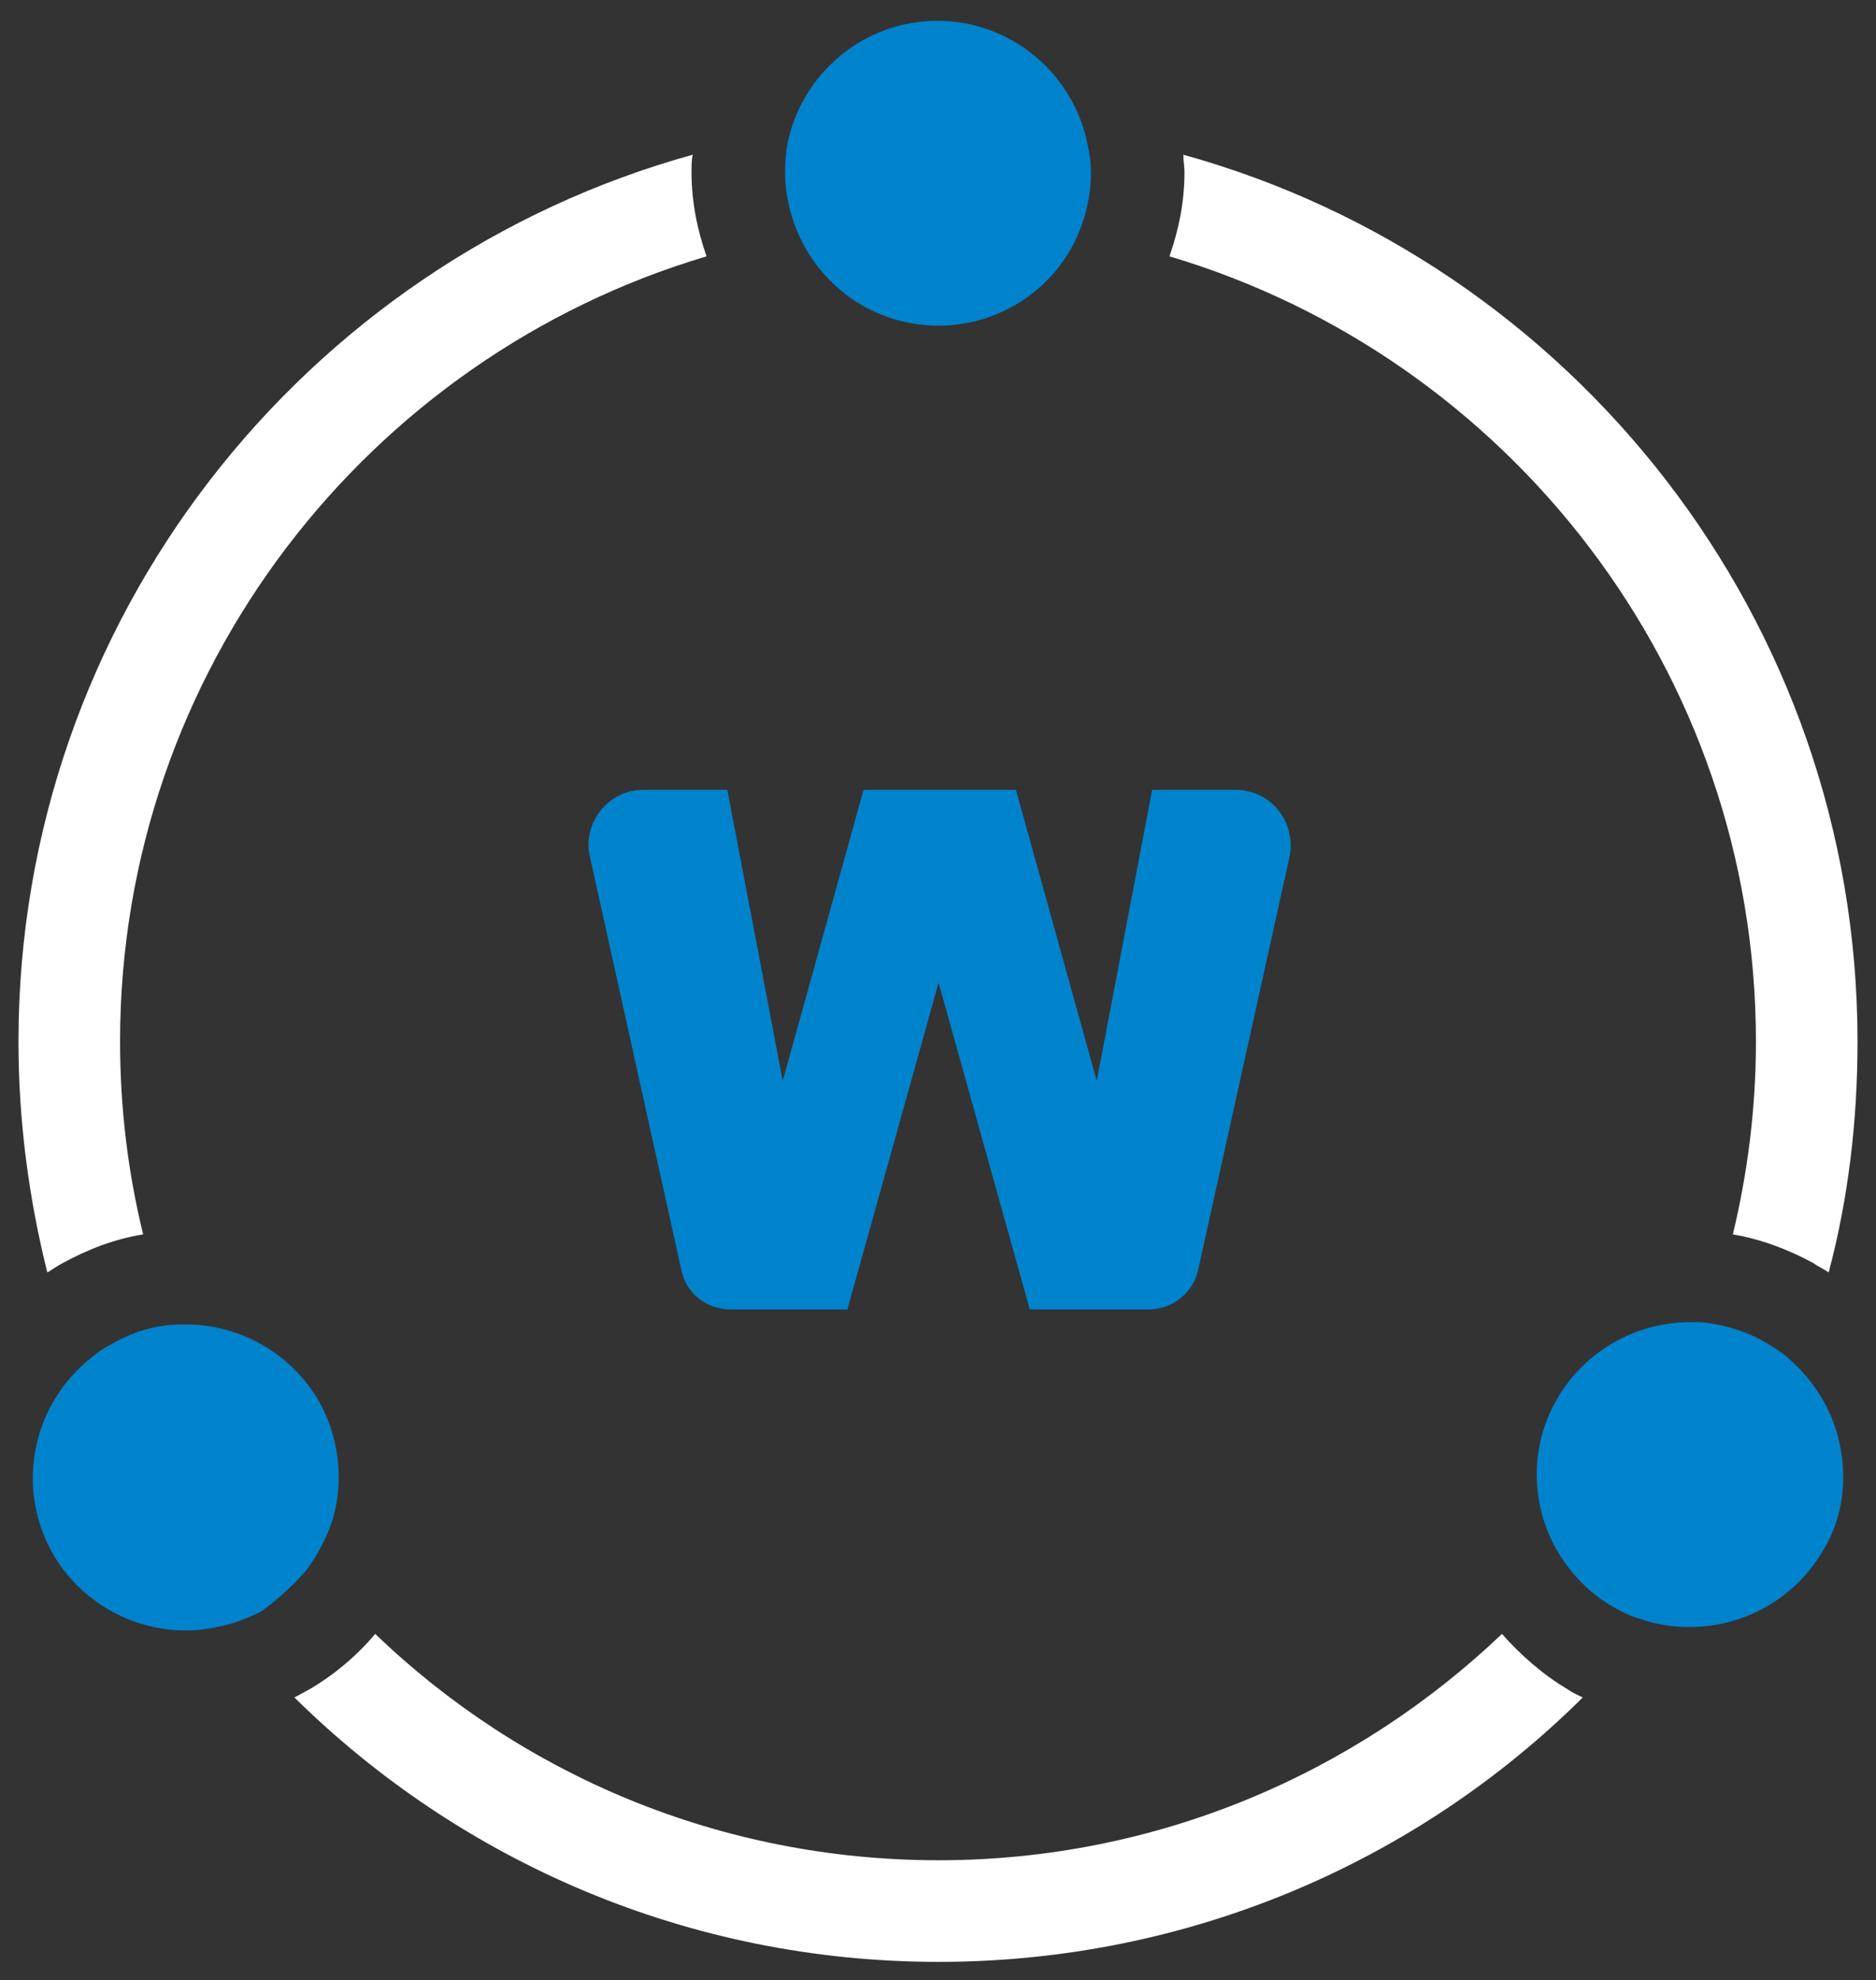
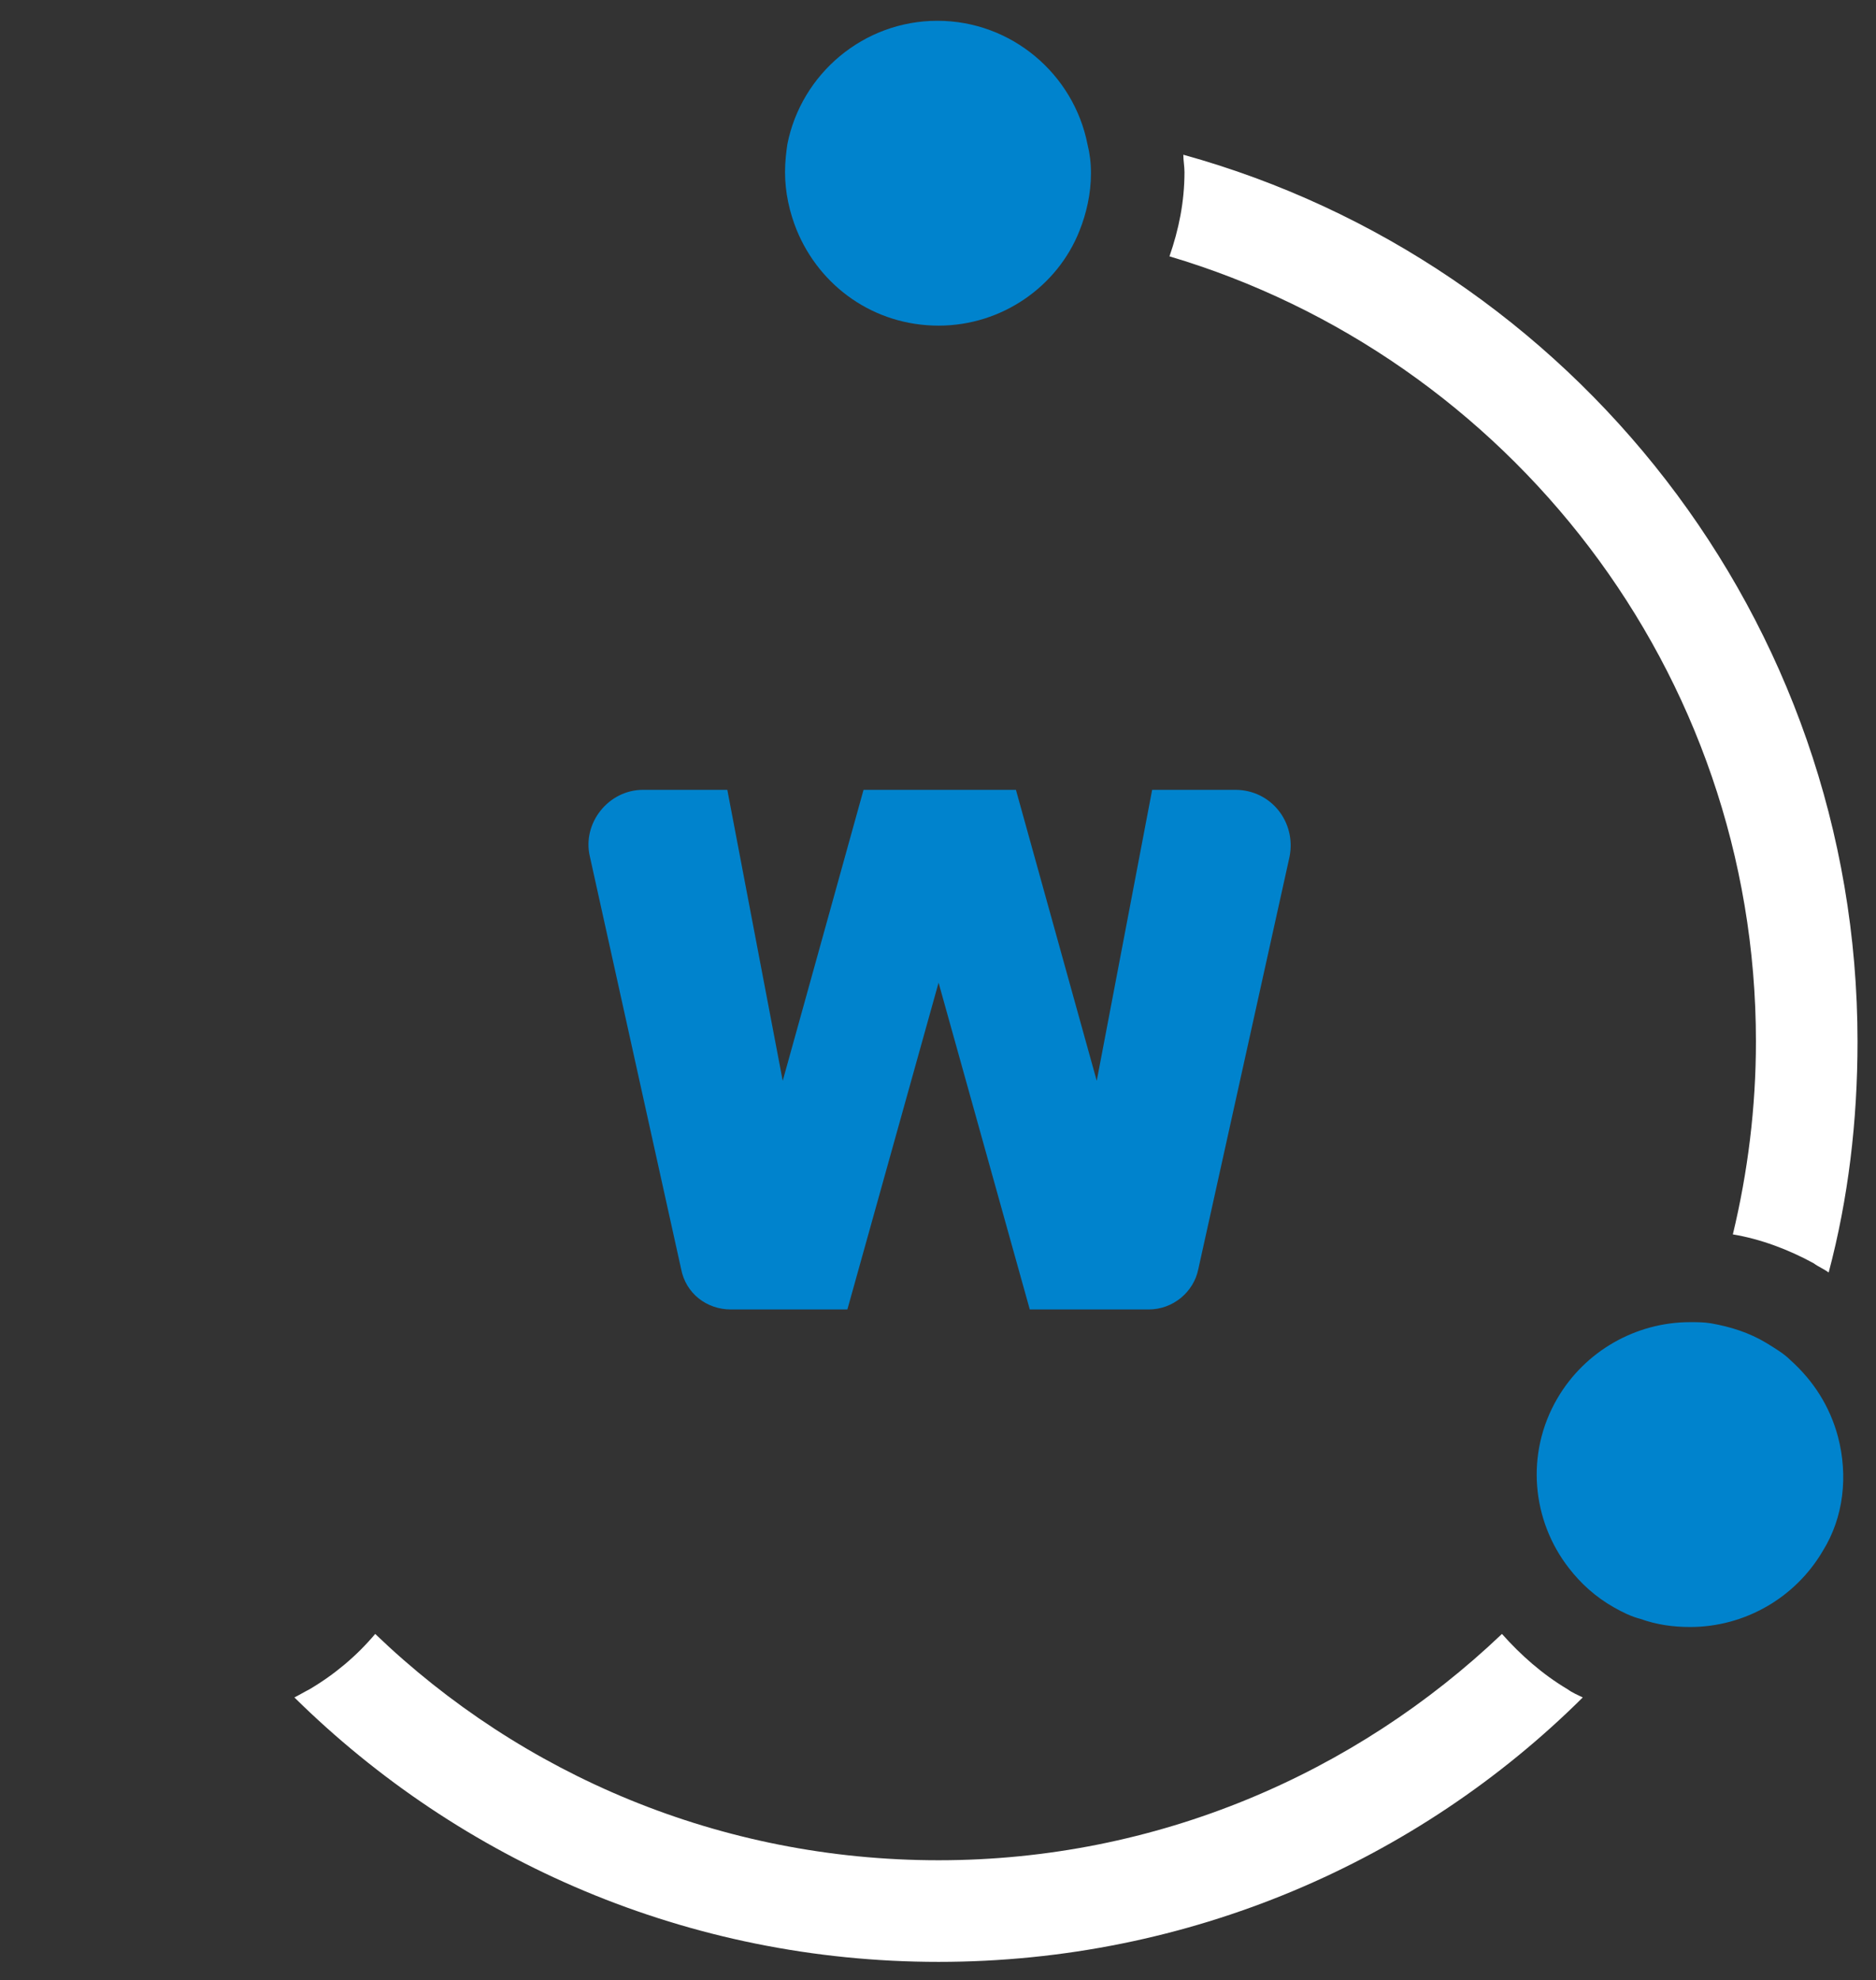
<svg xmlns="http://www.w3.org/2000/svg" version="1.1" id="圖層_1" x="0px" y="0px" width="162.5px" height="171.5px" viewBox="0 0 162.5 171.5" style="enable-background:new 0 0 162.5 171.5;" xml:space="preserve">
  <rect x="0" y="0" width="162.5" height="171.5" fill="#333333" stroke="none" />
  <style type="text/css">
	.st0{fill:#0083CD;}
	.st1{fill:#FFFFFF;}
</style>
  <g>
    <path class="st0" d="M55.7,68.4H63l4.8,25.2l7-25.2h13.2l7,25.2l4.8-25.2h7.2c3.1,0,5.3,2.8,4.7,5.8l-7.9,35.7   c-0.4,2-2.2,3.5-4.3,3.5H89.2l-7.9-28.3l-7.9,28.3H63.3c-2.1,0-3.9-1.4-4.3-3.5l-7.9-35.7C50.4,71.3,52.7,68.4,55.7,68.4z" />
    <g>
-       <path class="st1" d="M5.4,109.4c2.2-1.2,4.5-2.1,7-2.5c-1.3-5.3-2-10.9-2-16.7c0-32.1,21.5-59.3,50.8-68c-0.8-2.3-1.3-4.7-1.3-7.3    c0-0.5,0-1,0.1-1.5C26.4,22.7,1.6,53.6,1.6,90.2c0,6.9,0.9,13.6,2.5,20C4.6,109.9,5,109.6,5.4,109.4z" />
      <path class="st1" d="M130.1,141.5c-12.7,12.1-29.9,19.6-48.8,19.6c-18.9,0-36.1-7.4-48.8-19.6c-1.6,1.9-3.5,3.5-5.7,4.8    c-0.4,0.2-0.9,0.5-1.3,0.7c14.4,14.2,34.1,22.9,55.8,22.9s41.5-8.7,55.8-22.9c-0.4-0.2-0.9-0.4-1.3-0.7    C133.6,145,131.7,143.3,130.1,141.5z" />
      <path class="st1" d="M152.1,90.2c0,5.7-0.7,11.3-2,16.7c2.4,0.4,4.8,1.3,7,2.5c0.4,0.3,0.9,0.5,1.3,0.8c1.7-6.4,2.5-13.1,2.5-20    c0-36.6-24.8-67.5-58.4-76.8c0,0.5,0.1,1,0.1,1.5c0,2.6-0.5,5-1.3,7.3C130.6,30.9,152.1,58.1,152.1,90.2z" />
      <path class="st0" d="M81.3,28.2c5.5,0,10.3-3.4,12.2-8.2c0.6-1.5,1-3.2,1-5c0-0.9-0.1-1.7-0.3-2.5c-1.2-6.1-6.6-10.7-13-10.7    c-6.4,0-11.8,4.6-13,10.7C68.1,13.2,68,14,68,14.9c0,1.8,0.4,3.5,1,5C71,24.8,75.7,28.2,81.3,28.2z" />
-       <path class="st0" d="M26.6,135.9c1-1.4,1.8-2.9,2.3-4.6c0.9-3.4,0.4-7-1.3-10c-2.4-4.1-6.8-6.6-11.5-6.6c-0.6,0-1.2,0-1.8,0.1    c-1.7,0.2-3.3,0.8-4.8,1.7c-0.8,0.4-1.4,0.9-2.1,1.5c-4.7,4.1-6,11-2.8,16.6c2.4,4.1,6.8,6.6,11.5,6.6c1.5,0,2.9-0.3,4.3-0.7    c0.8-0.3,1.6-0.6,2.3-1C24.2,138.4,25.5,137.2,26.6,135.9z" />
      <path class="st0" d="M159.2,124.4c-0.7-2.6-2.1-4.8-4.1-6.6c-0.6-0.6-1.3-1-2.1-1.5c-1.5-0.9-3.1-1.4-4.8-1.7    c-0.6-0.1-1.2-0.1-1.8-0.1c-4.7,0-9.1,2.5-11.5,6.6c-2.8,4.8-2.2,10.6,1,14.7c1,1.3,2.3,2.5,3.9,3.4c0.7,0.4,1.5,0.8,2.3,1    c1.4,0.5,2.8,0.7,4.3,0.7c4.7,0,9.1-2.5,11.5-6.6C159.7,131.4,160.1,127.8,159.2,124.4z" />
    </g>
  </g>
</svg>